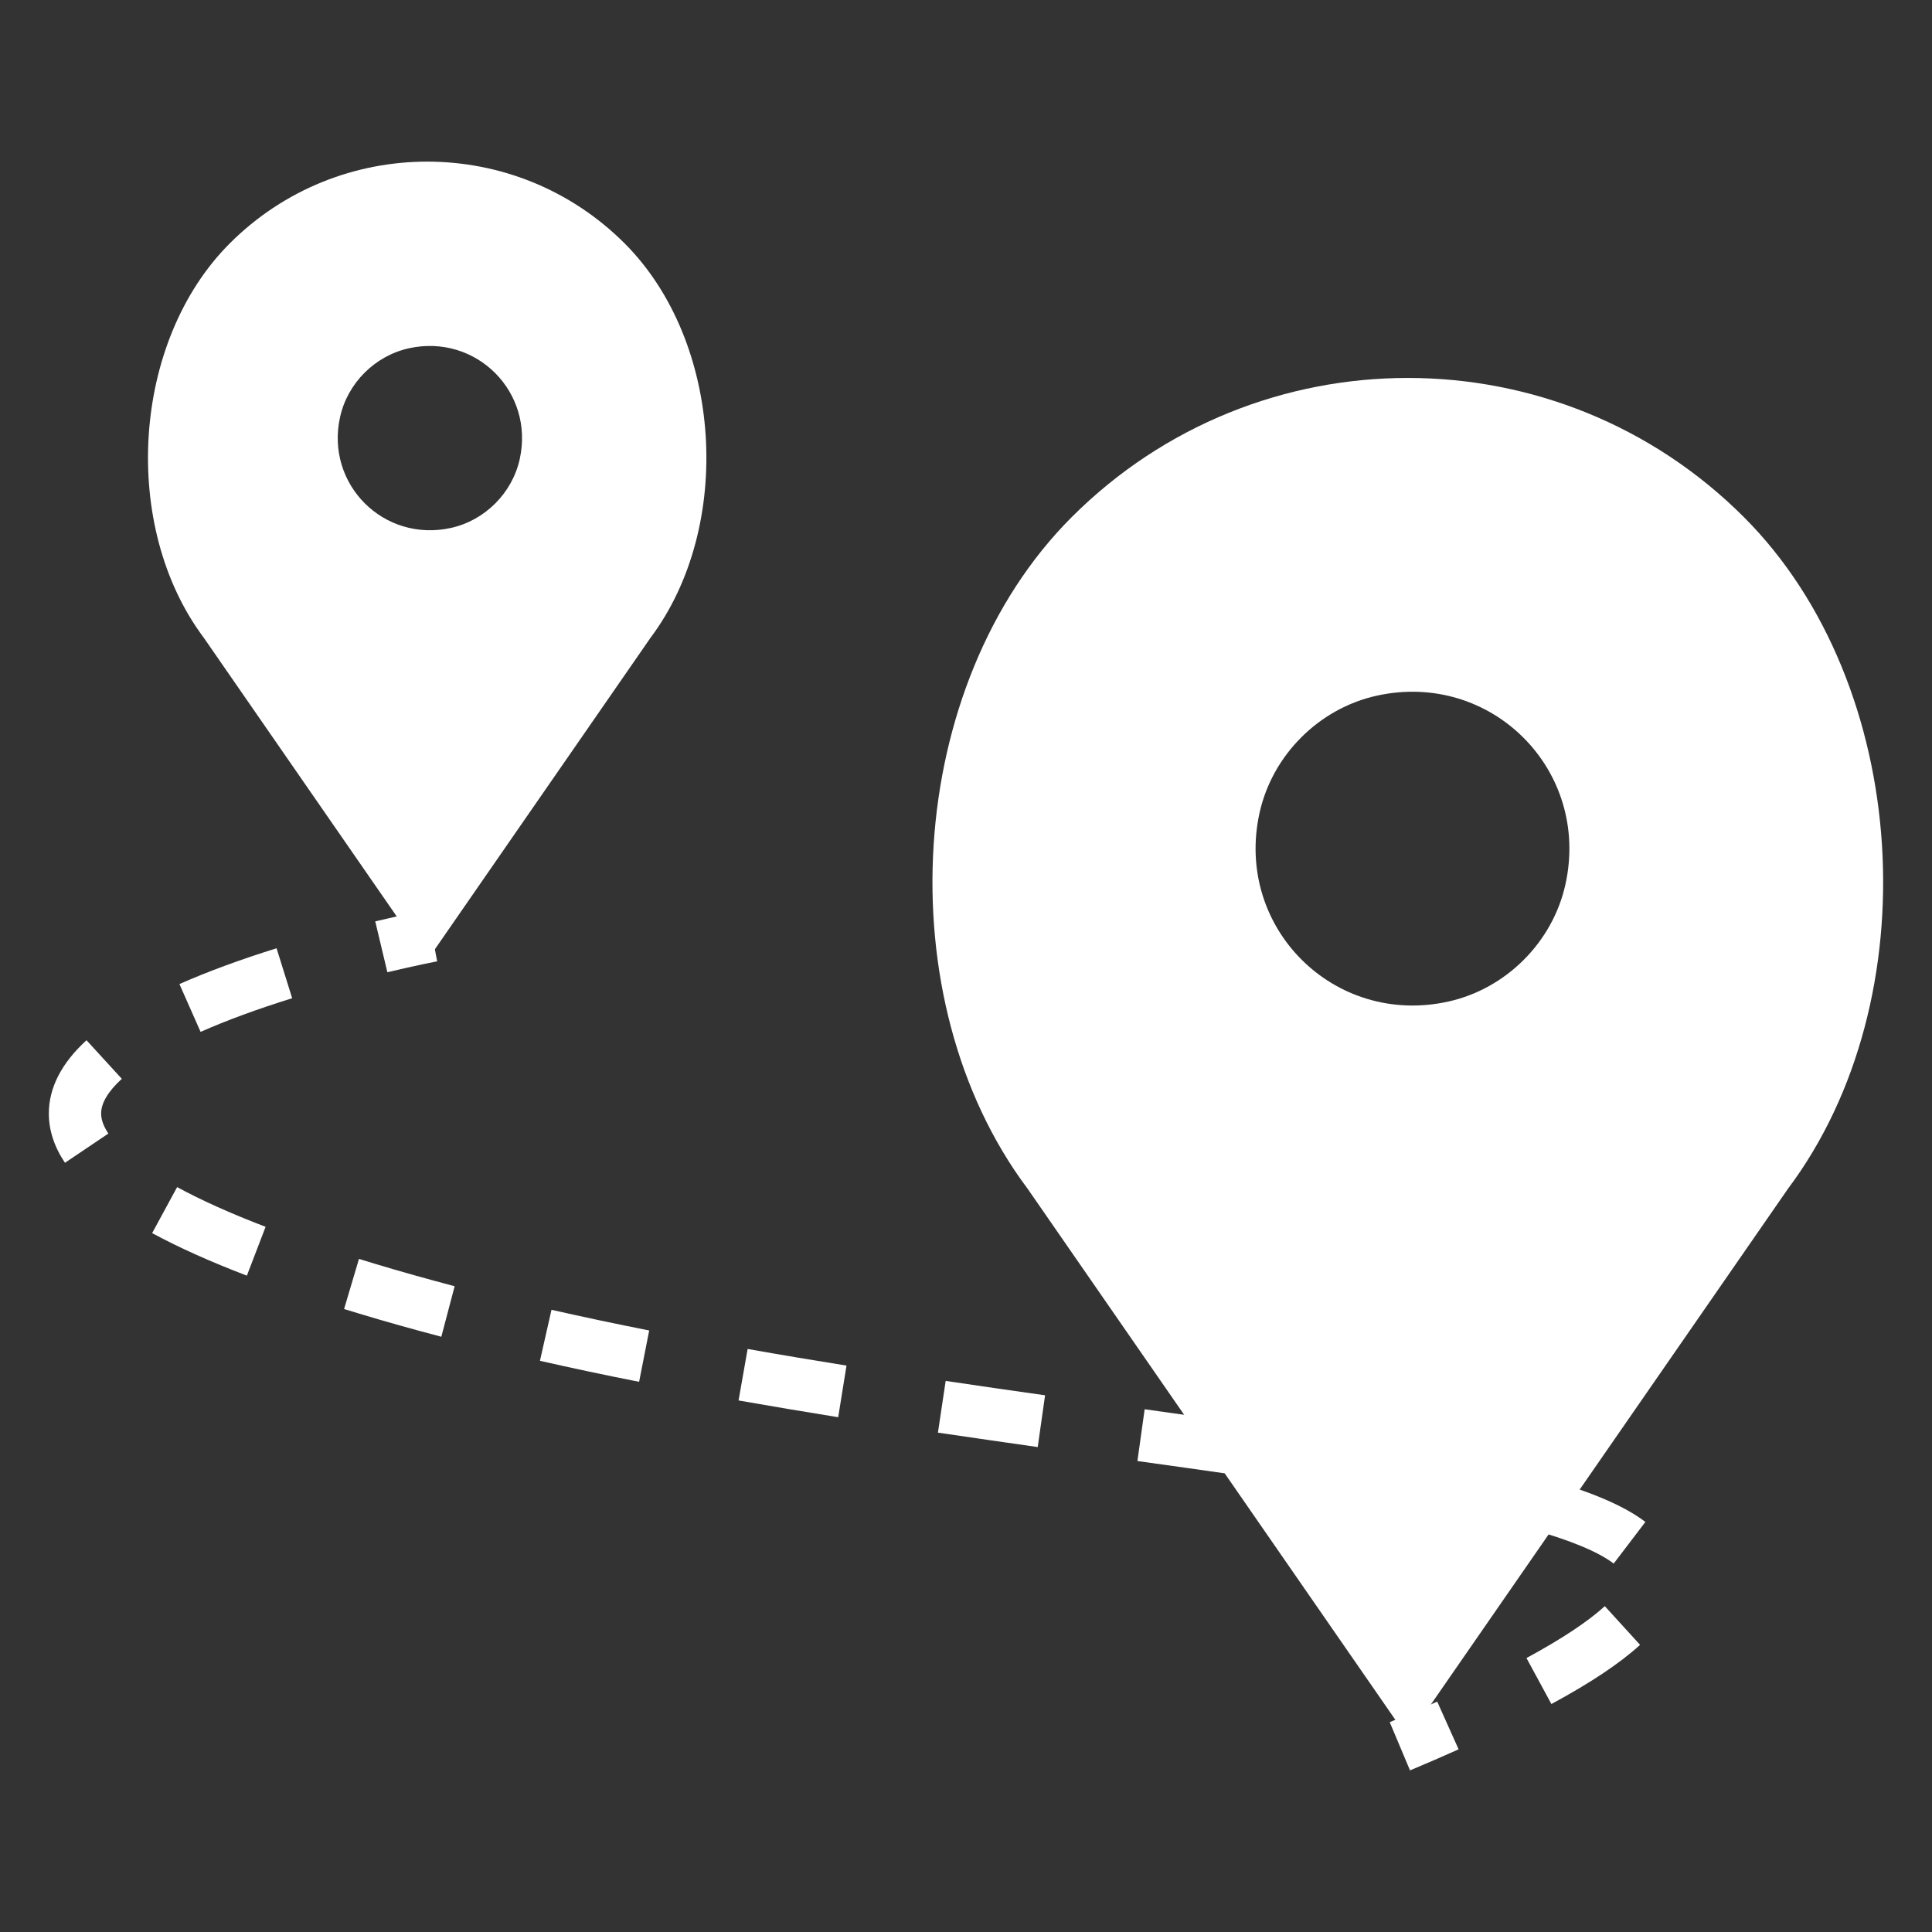
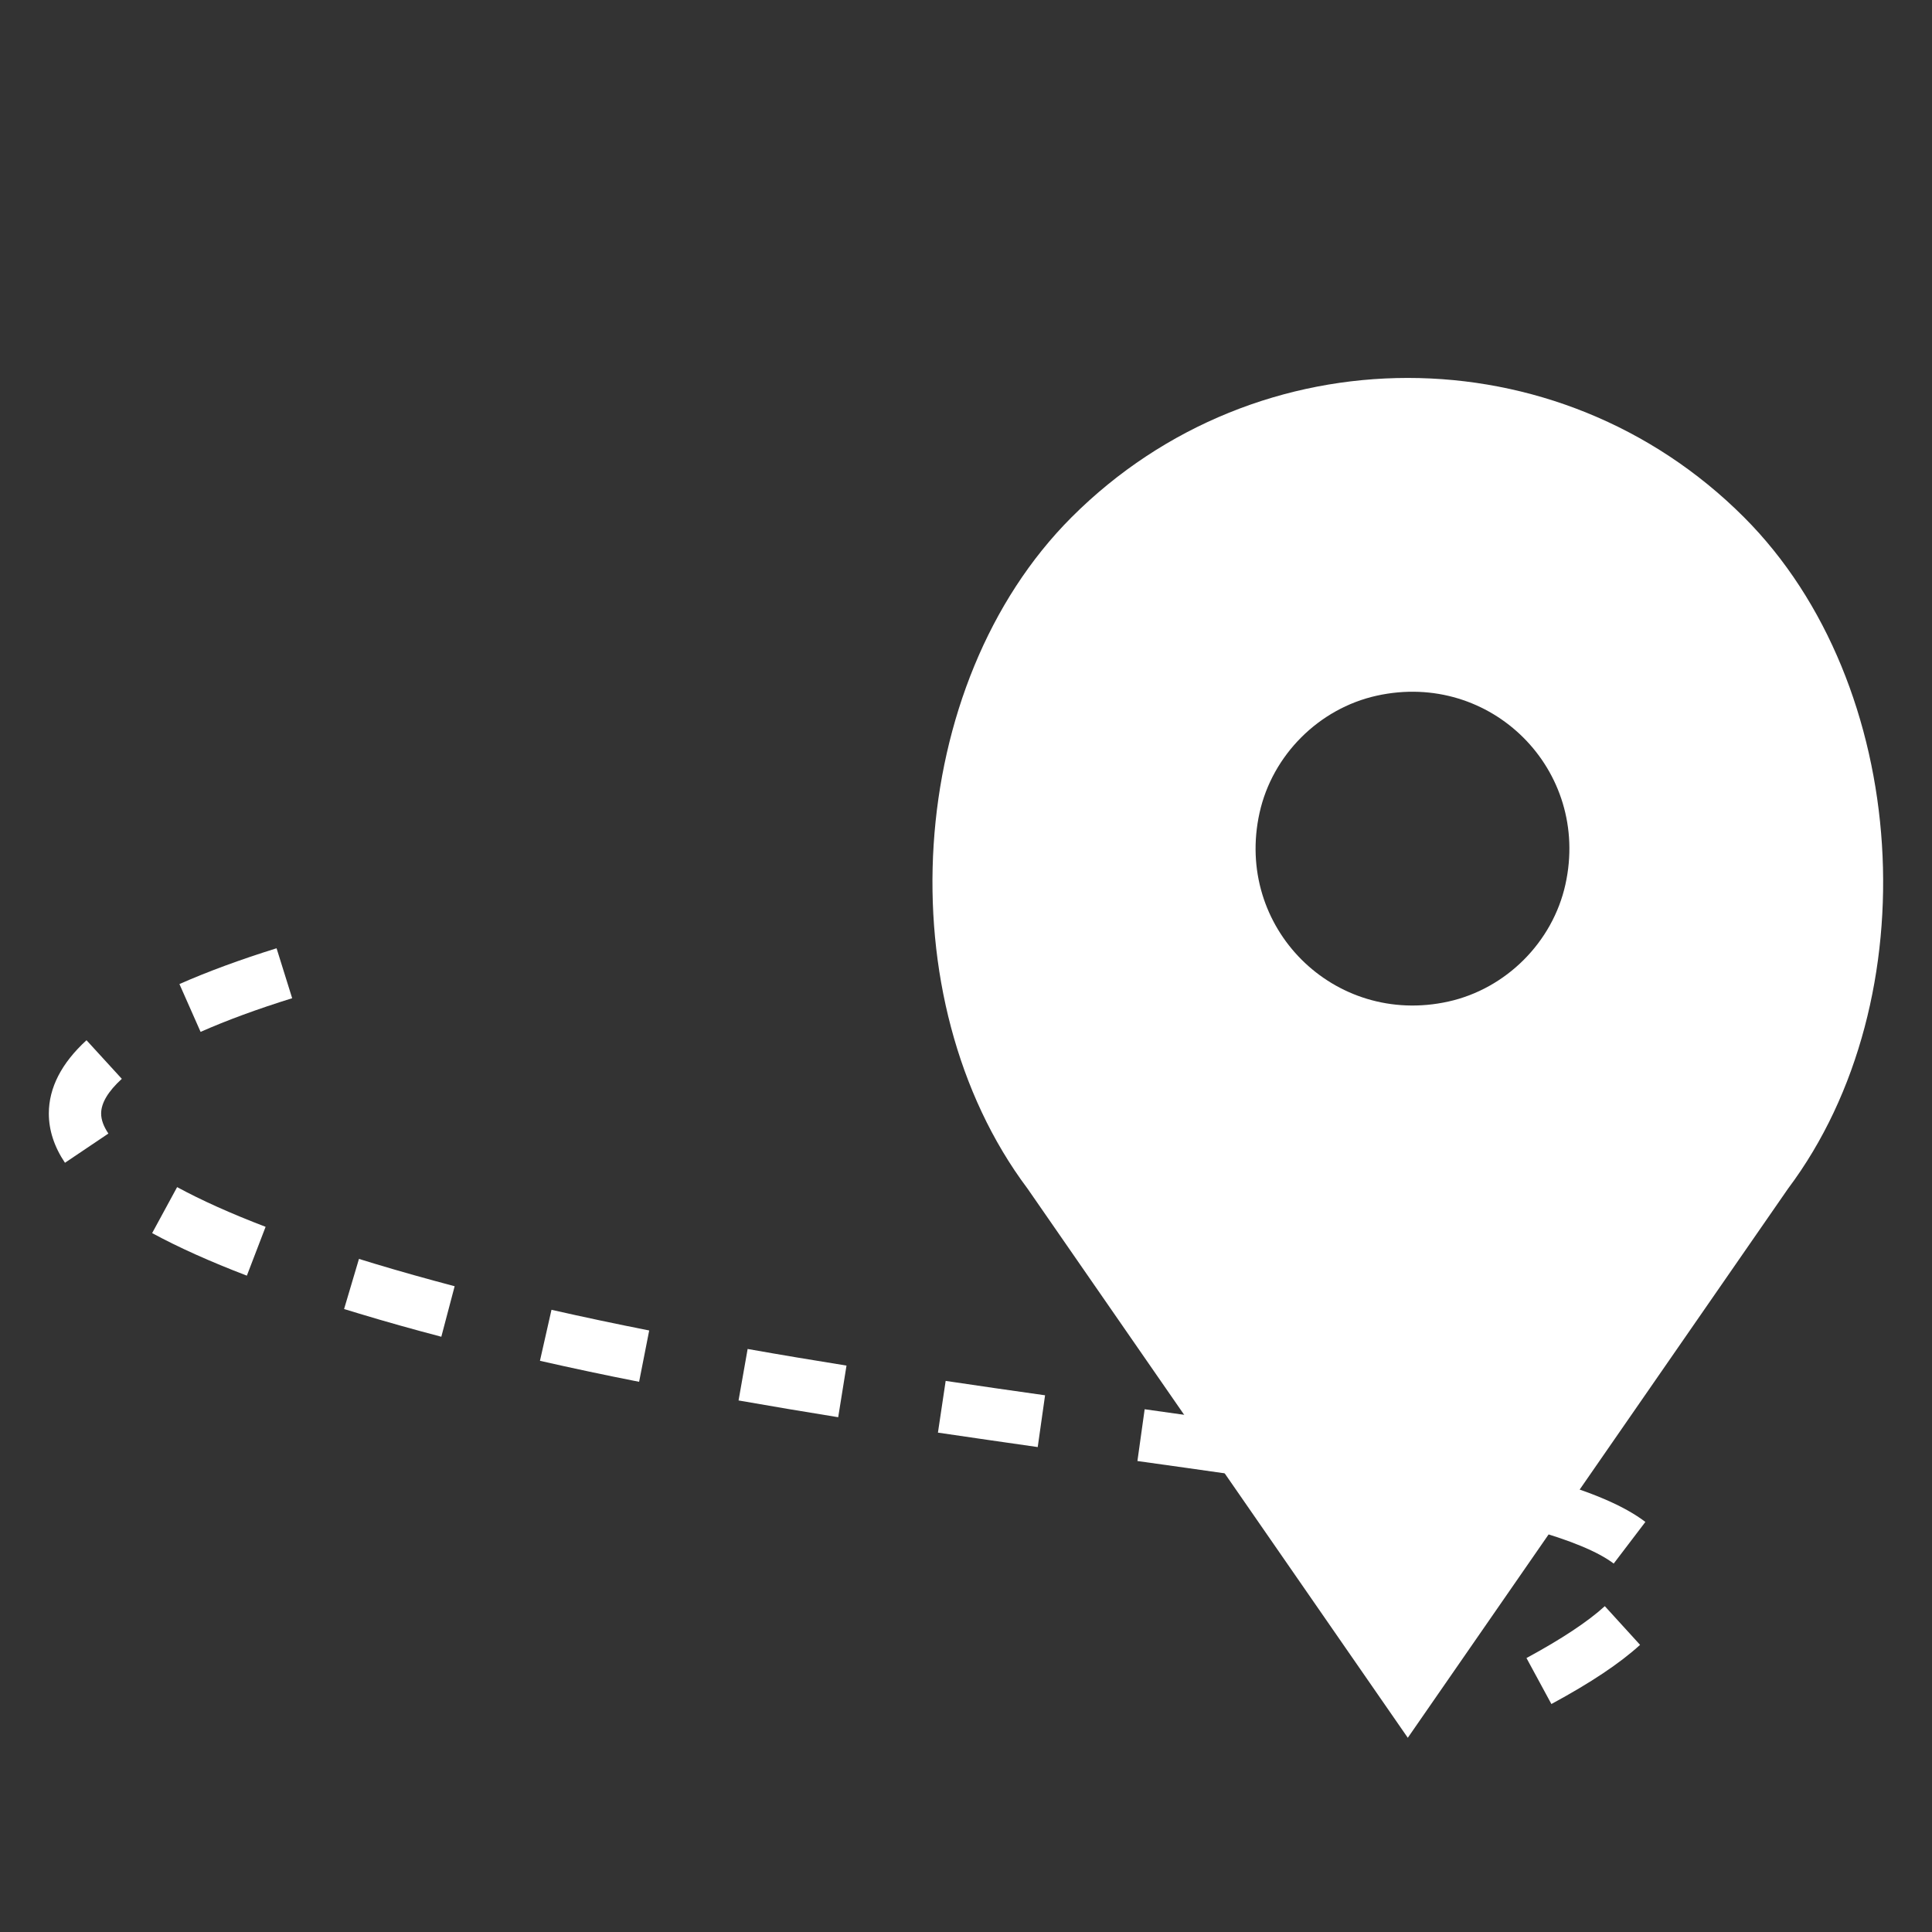
<svg xmlns="http://www.w3.org/2000/svg" version="1.1" x="0px" y="0px" viewBox="0 0 40 40" style="enable-background:new 0 0 40 40;" xml:space="preserve">
  <rect x="0" y="0" width="40" height="40" fill="#333333" stroke="none" />
  <g id="Get_direction">
    <g id="XMLID_47_">
      <path id="XMLID_58_" style="fill:#FFFFFF;" d="M36.106,10.707L36.106,10.707c-3.843-3.843-10.074-3.843-13.918,0l0,0    c-3.463,3.463-3.853,9.983-0.914,13.902l7.873,11.37l7.873-11.37C39.959,20.69,39.569,14.17,36.106,10.707z M29.987,20.736    c-2.37,0.525-4.435-1.539-3.909-3.909c0.265-1.194,1.228-2.158,2.423-2.423c2.37-0.525,4.435,1.539,3.909,3.909    C32.145,19.508,31.181,20.471,29.987,20.736z" />
-       <path id="XMLID_55_" style="fill:#FFFFFF;" d="M12.932,5.039L12.932,5.039c-2.257-2.257-5.917-2.257-8.175,0l0,0    c-2.034,2.034-2.263,5.864-0.537,8.166l4.624,6.679l4.624-6.679C15.195,10.903,14.966,7.073,12.932,5.039z M9.337,10.93    c-1.392,0.308-2.605-0.904-2.296-2.296c0.155-0.702,0.722-1.268,1.423-1.423c1.392-0.308,2.605,0.904,2.296,2.296    C10.605,10.208,10.039,10.775,9.337,10.93z" />
      <g id="XMLID_51_">
-         <path id="XMLID_54_" style="fill:#FFFFFF;" d="M8.02,20.129l-0.251-1.053c0.652-0.155,1.08-0.236,1.08-0.236l0.202,1.064     C9.045,19.904,8.638,19.982,8.02,20.129z" />
        <path id="XMLID_53_" style="fill:#FFFFFF;" d="M32.12,35.28l-0.516-0.952c0.726-0.393,1.272-0.755,1.622-1.074l0.73,0.801     C33.535,34.439,32.935,34.839,32.12,35.28z M33.41,32.372c-0.321-0.244-0.901-0.485-1.724-0.715l0.292-1.043     c0.969,0.271,1.652,0.564,2.088,0.896L33.41,32.372z M29.699,31.201c-0.628-0.121-1.31-0.238-2.036-0.353l0.17-1.069     c0.738,0.117,1.431,0.236,2.07,0.358L29.699,31.201z M25.61,30.54c-0.664-0.096-1.353-0.192-2.061-0.291l0.15-1.072     c0.709,0.099,1.399,0.196,2.065,0.291L25.61,30.54z M21.485,29.96c-0.678-0.097-1.368-0.196-2.066-0.299l0.16-1.071     c0.695,0.104,1.383,0.203,2.058,0.298L21.485,29.96z M17.354,29.342c-0.686-0.111-1.375-0.226-2.063-0.347l0.188-1.066     c0.683,0.121,1.367,0.235,2.047,0.344L17.354,29.342z M13.232,28.609c-0.69-0.136-1.375-0.281-2.053-0.435l0.239-1.056     c0.668,0.151,1.343,0.294,2.023,0.428L13.232,28.609z M9.137,27.676c-0.576-0.152-1.143-0.31-1.697-0.478l-0.316-0.096     l0.308-1.038l0.319,0.098c0.544,0.164,1.098,0.319,1.662,0.468L9.137,27.676z M5.111,26.411C4.35,26.12,3.69,25.823,3.15,25.53     l0.517-0.952c0.499,0.271,1.115,0.548,1.832,0.822L5.111,26.411z M1.345,24.074c-0.222-0.33-0.334-0.673-0.334-1.02     c0-0.533,0.263-1.044,0.78-1.517l0.731,0.799c-0.284,0.26-0.428,0.501-0.428,0.717c0,0.13,0.049,0.265,0.15,0.416L1.345,24.074z      M4.153,21.364l-0.438-0.99c0.579-0.256,1.256-0.506,2.011-0.741l0.323,1.034C5.332,20.89,4.695,21.124,4.153,21.364z" />
-         <path id="XMLID_62_" style="fill:#FFFFFF;" d="M29.193,36.654l-0.42-0.998c0.347-0.146,0.674-0.288,0.983-0.426l0.443,0.988     C29.883,36.36,29.548,36.505,29.193,36.654z" />
      </g>
    </g>
  </g>
</svg>